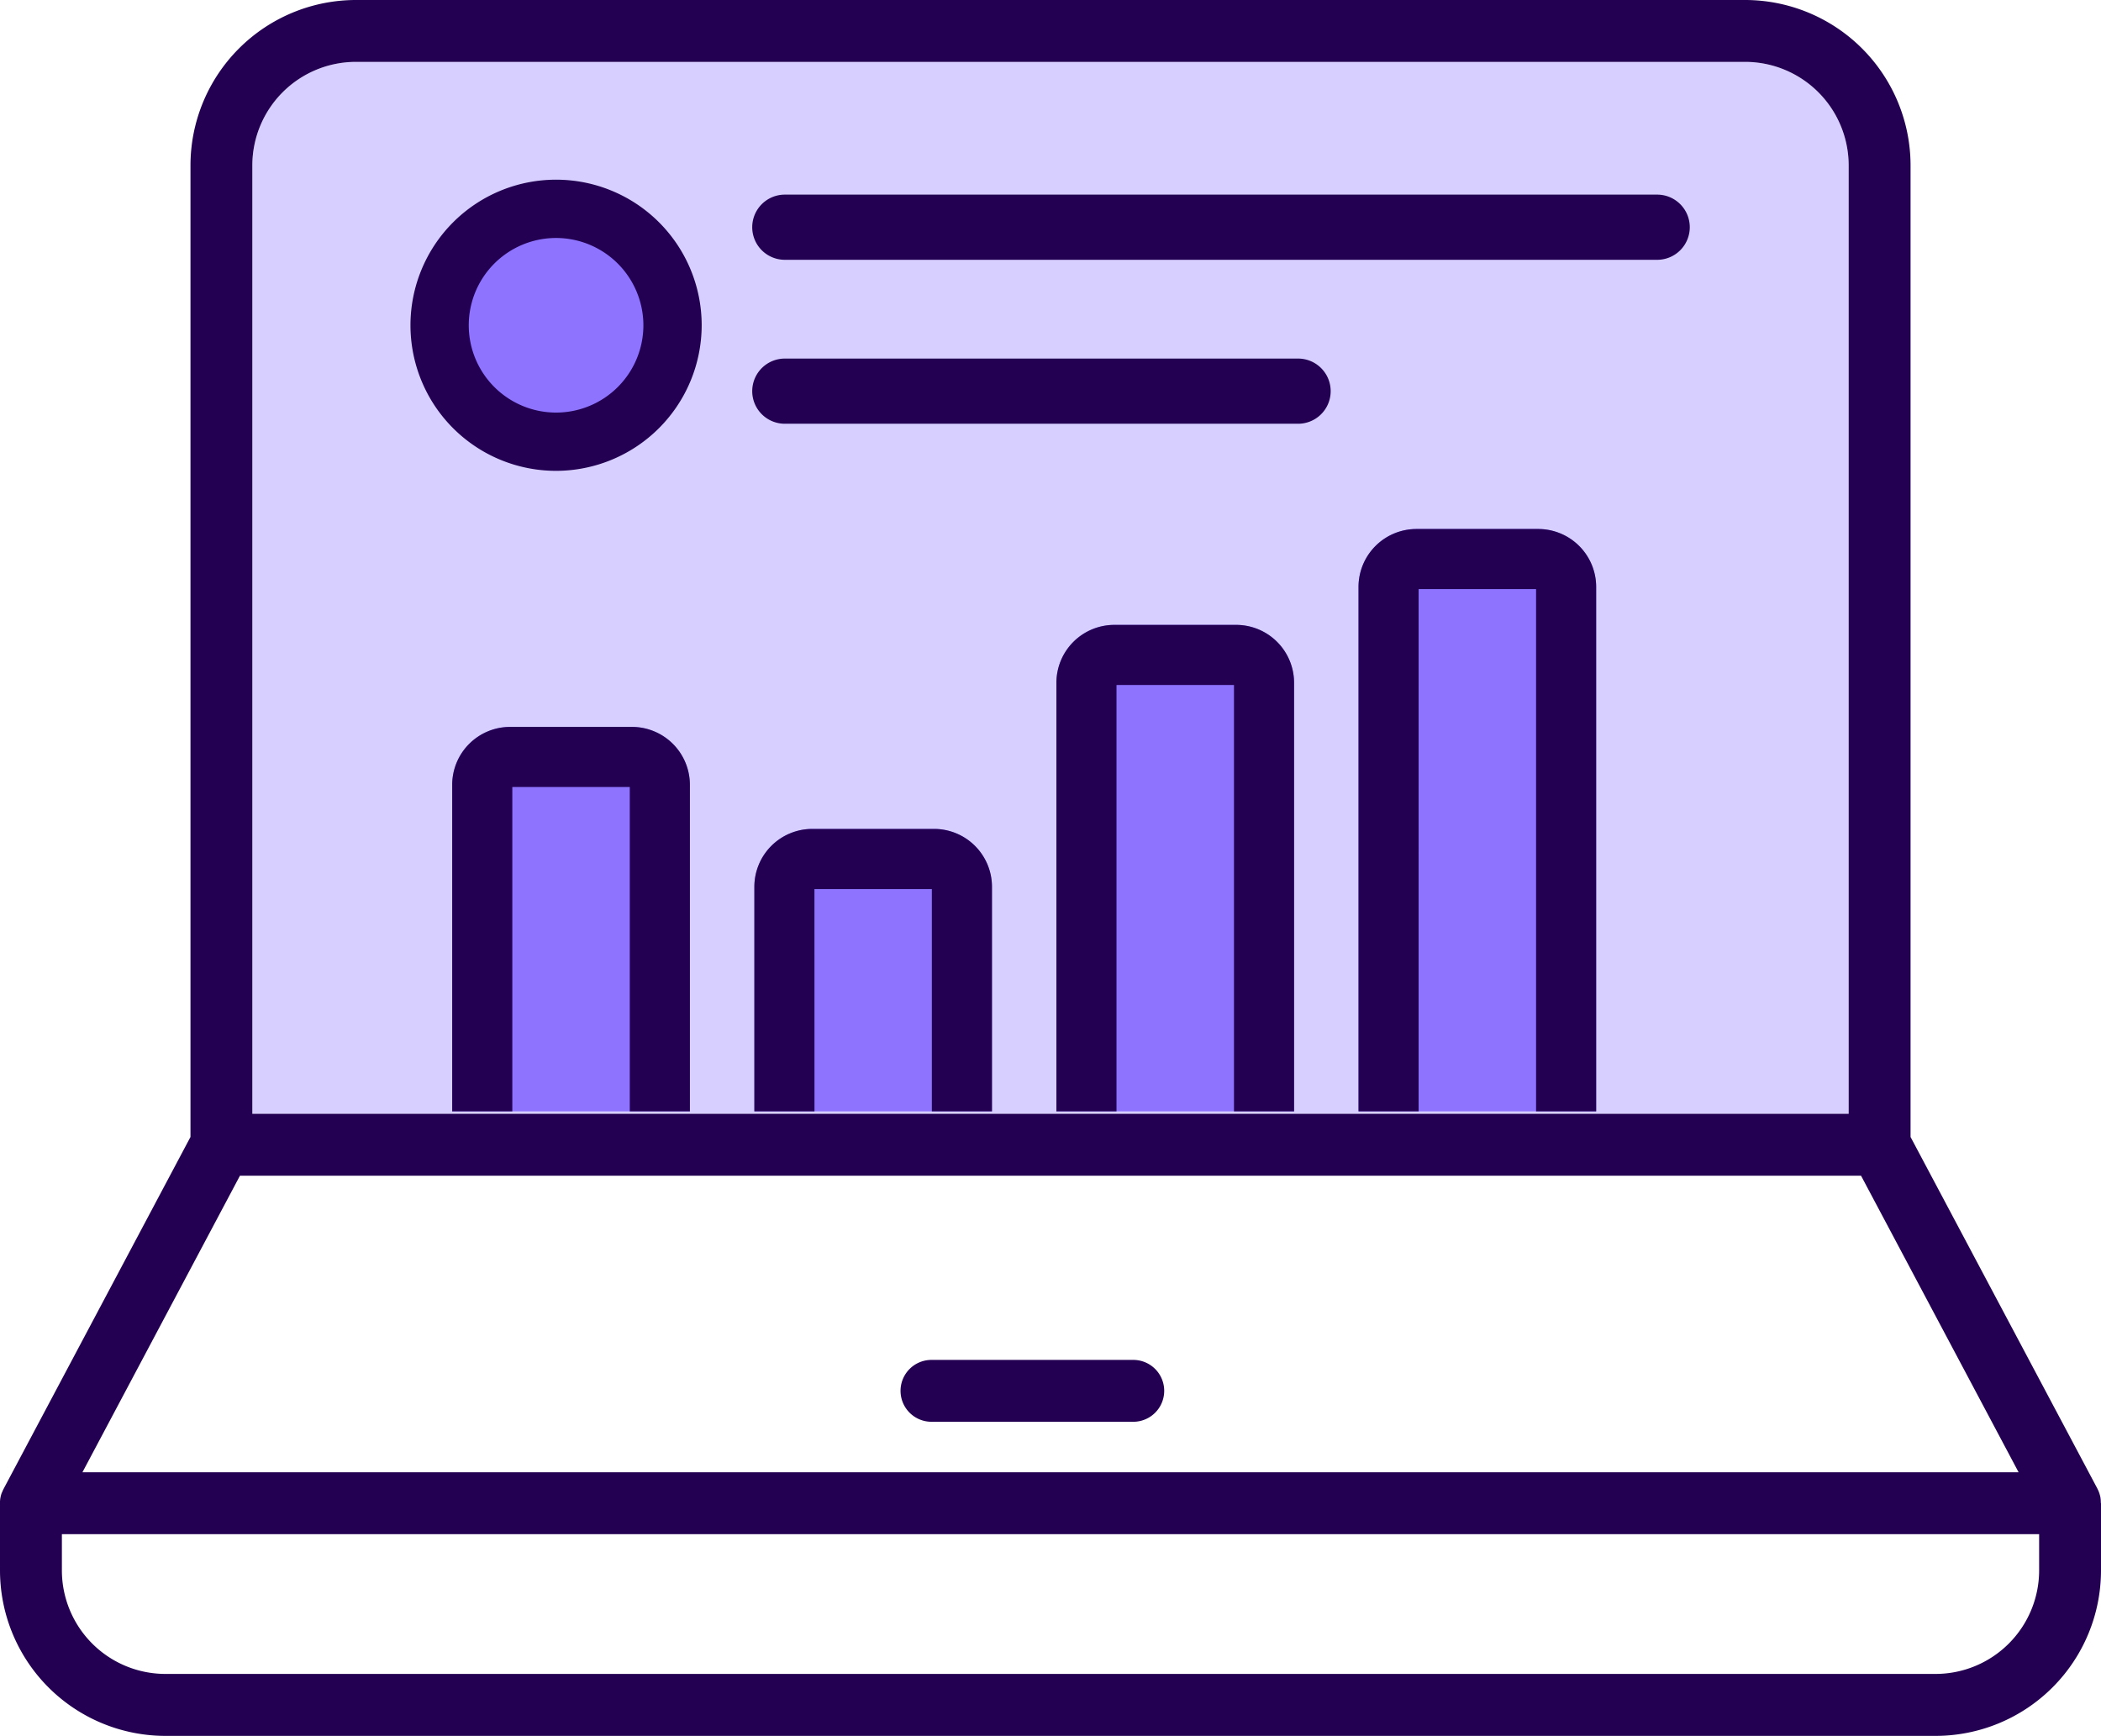
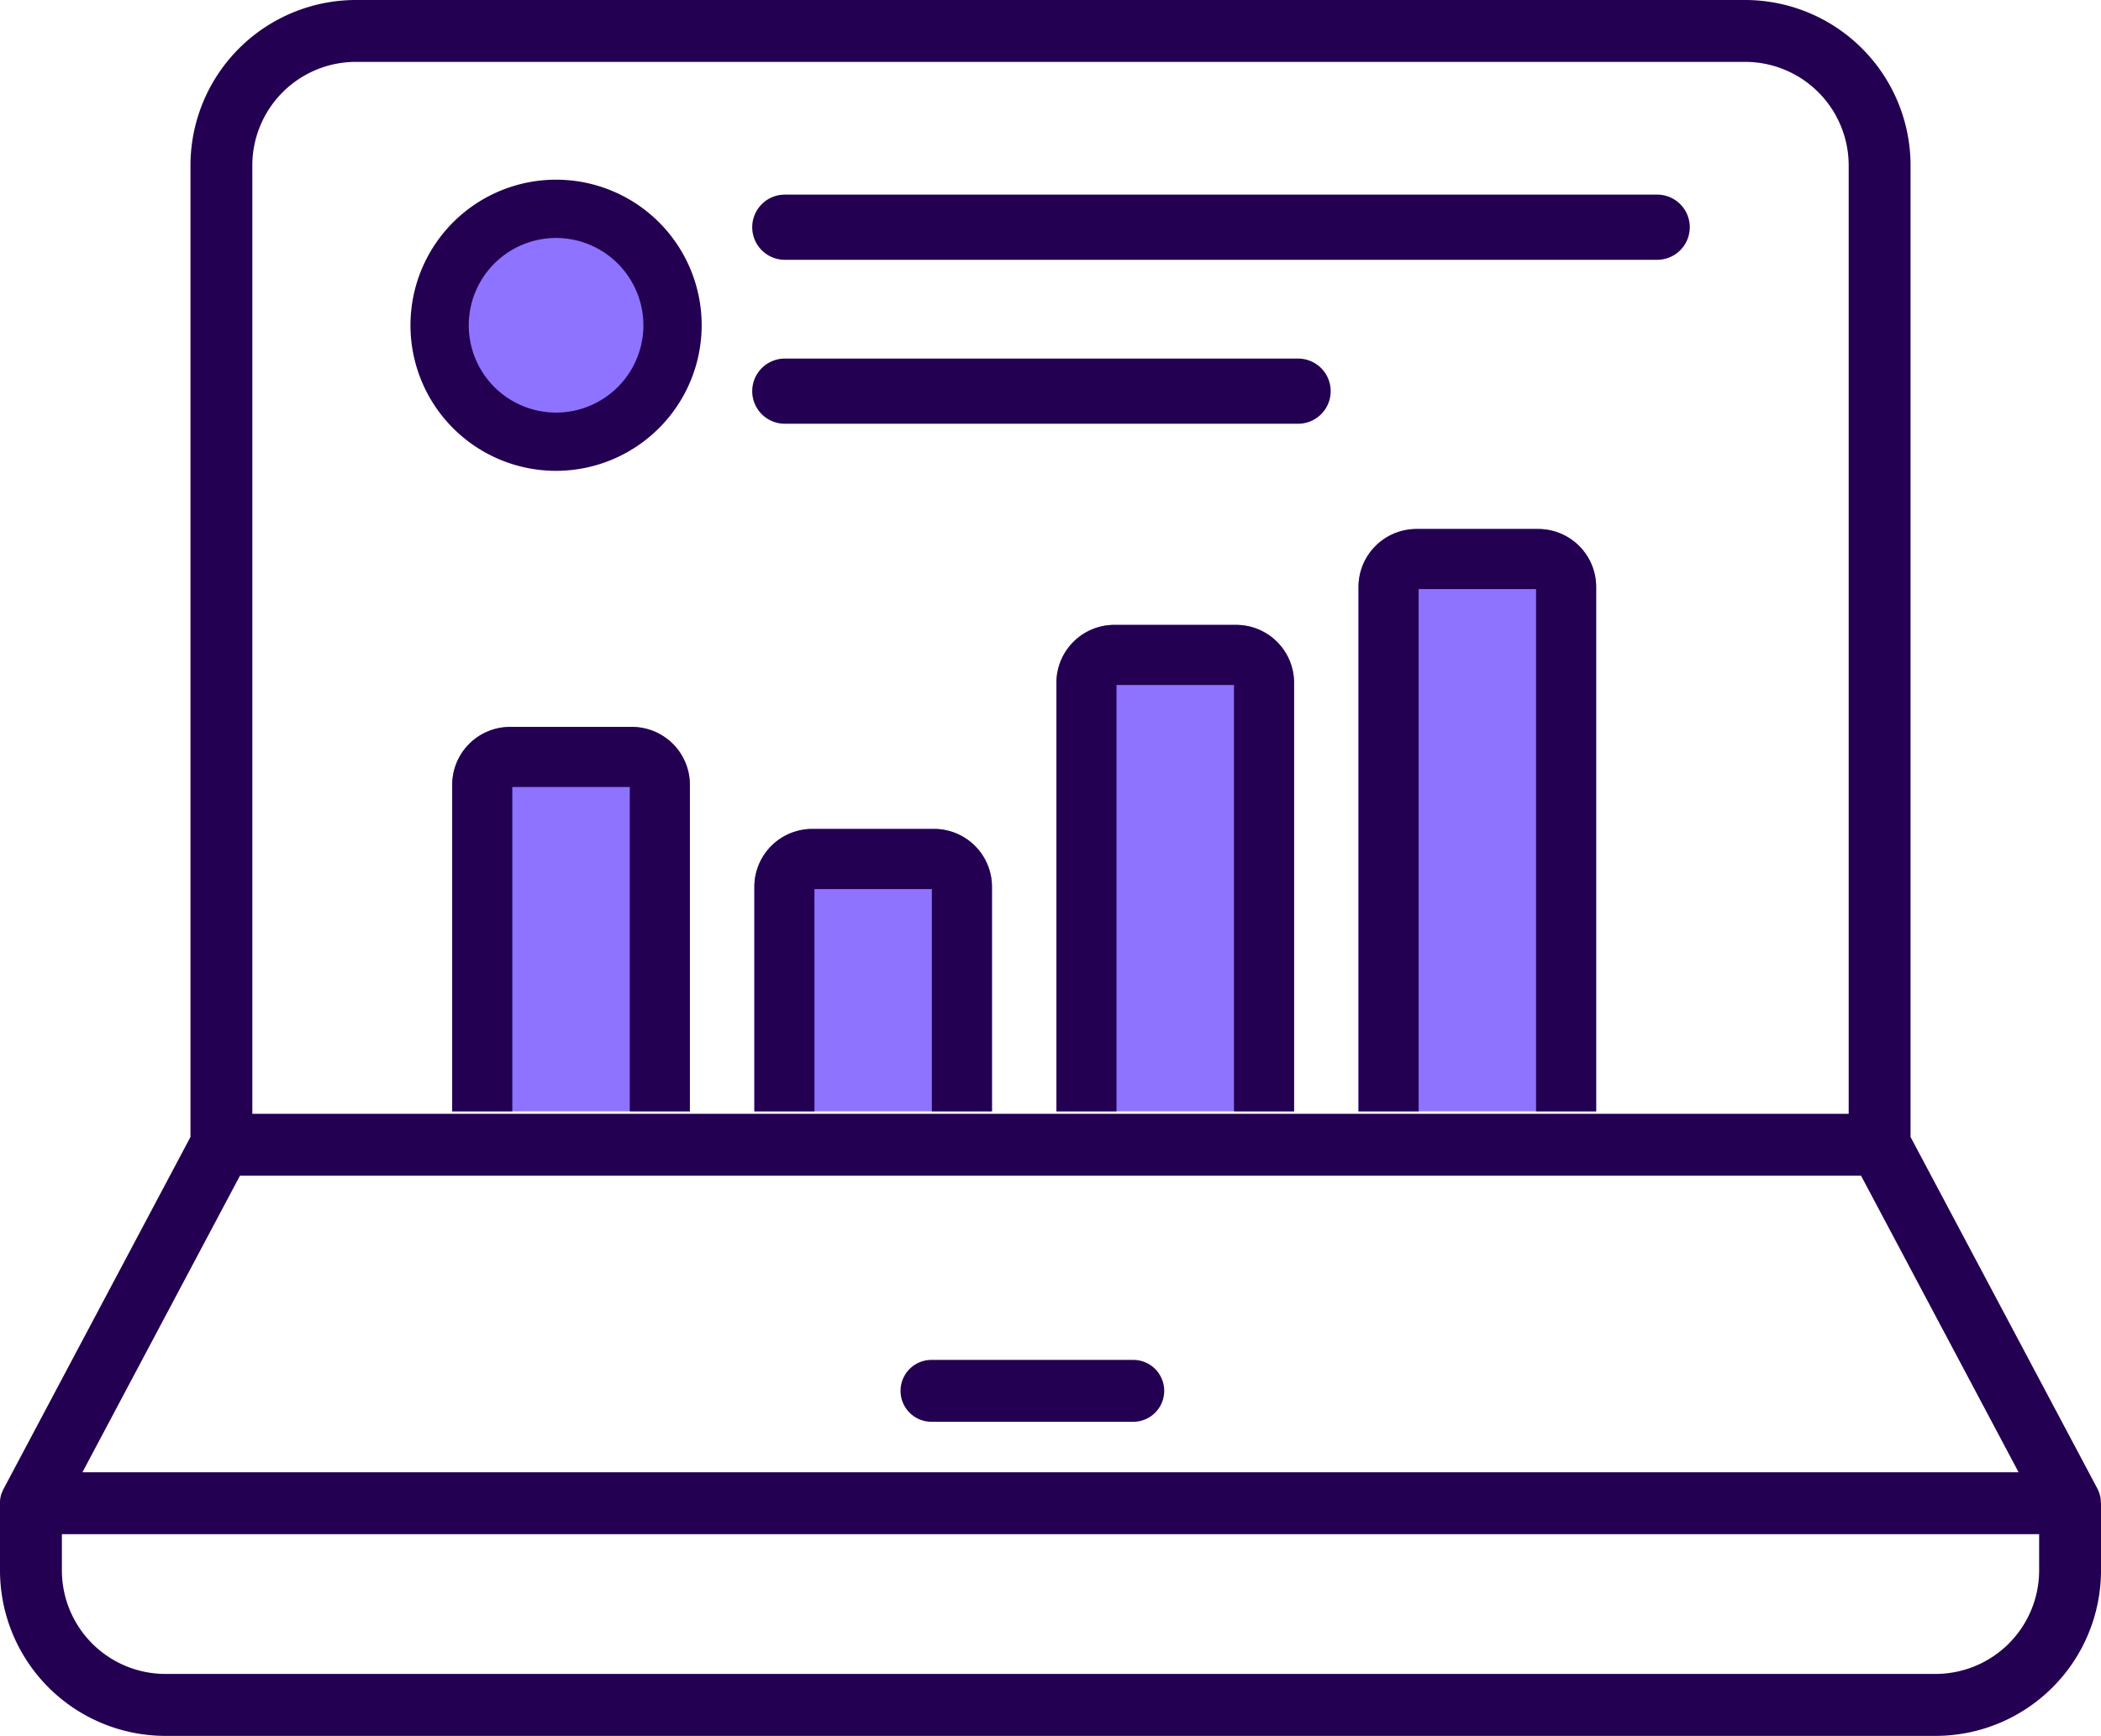
<svg xmlns="http://www.w3.org/2000/svg" id="icon-comprehensive-recovery" width="122.866" height="101.525" viewBox="0 0 122.866 101.525">
-   <path id="Path_687" data-name="Path 687" d="M14.756,65.145H108.11V9.672a6.06,6.06,0,0,0-6.053-6.053H20.809a6.06,6.06,0,0,0-6.053,6.053Z" fill="#d6cfff" />
  <path id="Path_688" data-name="Path 688" d="M65.293,65H61.778V39.934a3.389,3.389,0,0,1,3.385-3.385h7.129a3.389,3.389,0,0,1,3.385,3.385V65H72.162" fill="#8d73ff" />
  <path id="Path_689" data-name="Path 689" d="M54.495,65H58.01V51.868a3.388,3.388,0,0,0-3.385-3.385H47.5a3.388,3.388,0,0,0-3.385,3.385V65h3.515" fill="#8d73ff" />
  <path id="Path_690" data-name="Path 690" d="M89.828,65h3.515V34.326a3.388,3.388,0,0,0-3.384-3.385H82.83a3.39,3.39,0,0,0-3.385,3.385V65H82.96" fill="#8d73ff" />
  <path id="Path_691" data-name="Path 691" d="M36.829,65h3.515V45.9a3.388,3.388,0,0,0-3.385-3.383H29.83A3.388,3.388,0,0,0,26.445,45.9V65H29.96" fill="#8d73ff" />
  <path id="Path_692" data-name="Path 692" d="M65.293,65H61.779V39.934a3.389,3.389,0,0,1,3.385-3.385h7.129a3.389,3.389,0,0,1,3.384,3.385V65H72.163V40.064h-6.87Zm57.573,22.926v3.934a9.681,9.681,0,0,1-9.671,9.67H9.672A9.682,9.682,0,0,1,0,91.855V87.921c0-.04,0-.078,0-.114l.009-.1c0-.028.006-.051.01-.074s.013-.073.023-.117l.013-.052c.01-.038.023-.081.038-.126L.11,87.3l.034-.072a1.173,1.173,0,0,1,.058-.13l.029-.055L11.139,66.5V9.672A9.682,9.682,0,0,1,20.809,0h81.248a9.683,9.683,0,0,1,9.672,9.672V66.5l10.924,20.563.012.029a1.244,1.244,0,0,1,.07.153l.037.1.046.164c.012.056.019.093.024.125l0,.021a.578.578,0,0,1,.01.08l0,.015c0,.05.007.11.007.168M14.756,65.145H108.11V9.672a6.059,6.059,0,0,0-6.053-6.053H20.809a6.06,6.06,0,0,0-6.053,6.053ZM4.82,86.112H118.048l-9.215-17.348h-94.8Zm114.428,3.619H3.619v2.124a6.059,6.059,0,0,0,6.053,6.051H113.195a6.06,6.06,0,0,0,6.053-6.051ZM47.628,52h6.867V65H58.01V51.867a3.387,3.387,0,0,0-3.385-3.384H47.5a3.387,3.387,0,0,0-3.385,3.384V65h3.515ZM82.961,34.456h6.868V65h3.514V34.326a3.388,3.388,0,0,0-3.383-3.385H82.831a3.389,3.389,0,0,0-3.385,3.385V65h3.515ZM36.829,65h3.515V45.9a3.389,3.389,0,0,0-3.385-3.384H29.83A3.389,3.389,0,0,0,26.445,45.9V65H29.96V46.031h6.869ZM66.273,79.539h-11.8a1.809,1.809,0,1,0,0,3.619h11.8a1.809,1.809,0,0,0,0-3.619" fill="#230051" />
  <path id="Path_693" data-name="Path 693" d="M32.519,27.539a8.515,8.515,0,1,1,8.515-8.515,8.525,8.525,0,0,1-8.515,8.515" fill="#230051" />
  <path id="Path_694" data-name="Path 694" d="M32.519,13.919a5.106,5.106,0,1,0,5.106,5.106,5.112,5.112,0,0,0-5.106-5.106" fill="#8d73ff" />
  <path id="Path_695" data-name="Path 695" d="M45.94,24.784a1.906,1.906,0,1,1,0-3.811H75.868a1.906,1.906,0,1,1,0,3.811Z" fill="#230051" />
  <path id="Path_696" data-name="Path 696" d="M45.94,15.195a1.906,1.906,0,1,1,0-3.811H96.868a1.906,1.906,0,1,1,0,3.811Z" fill="#230051" />
</svg>